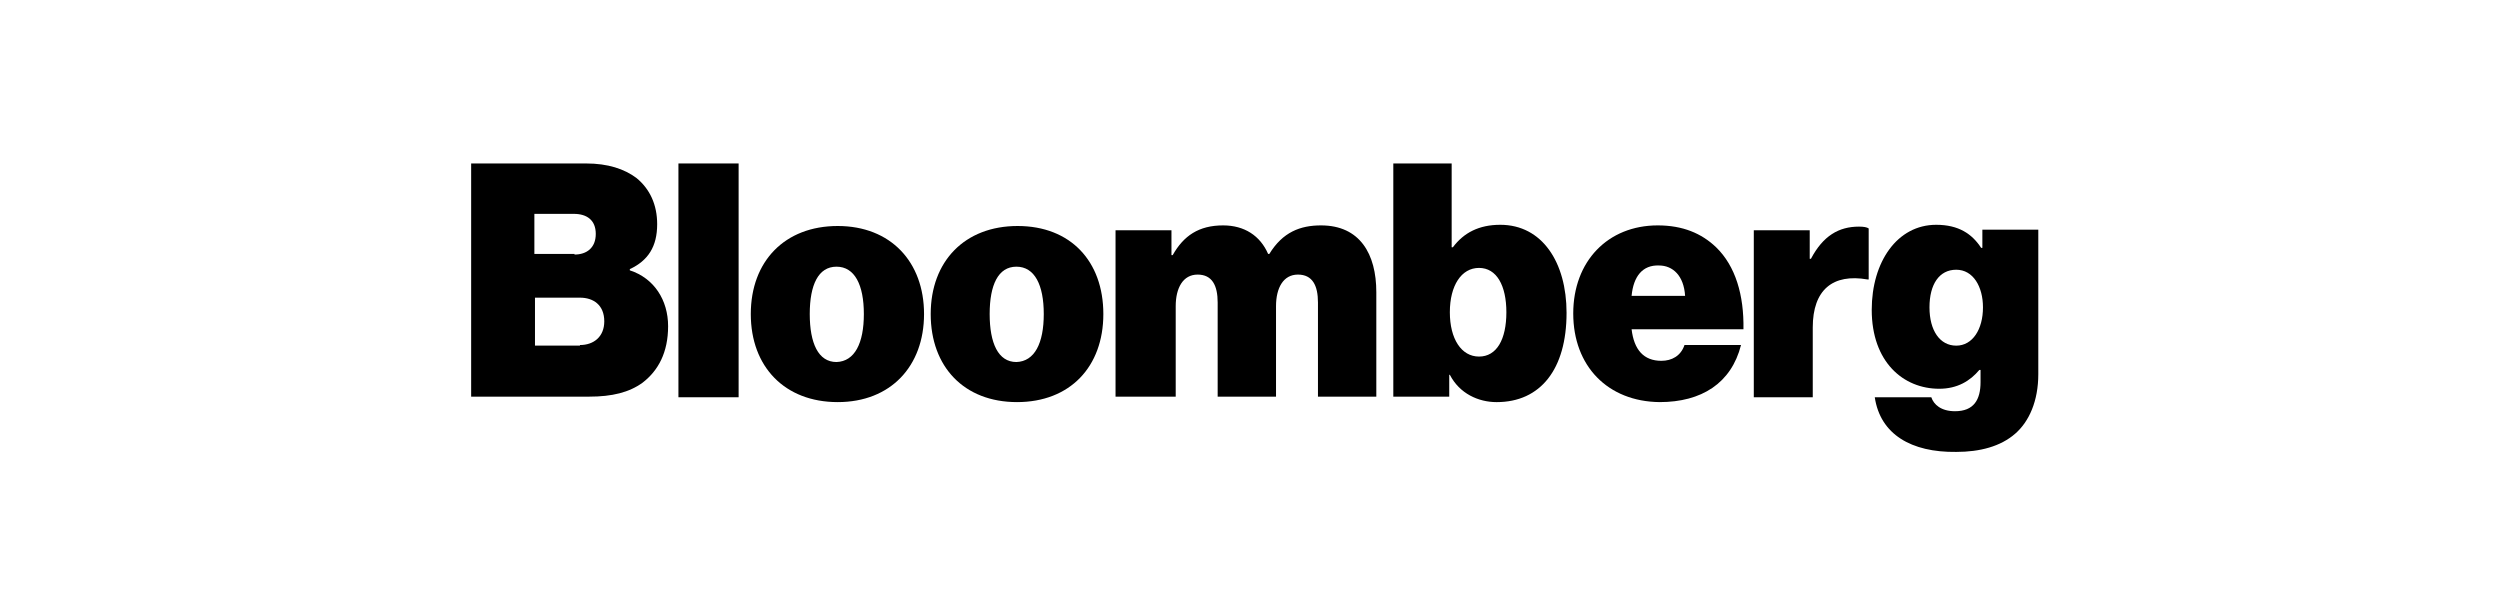
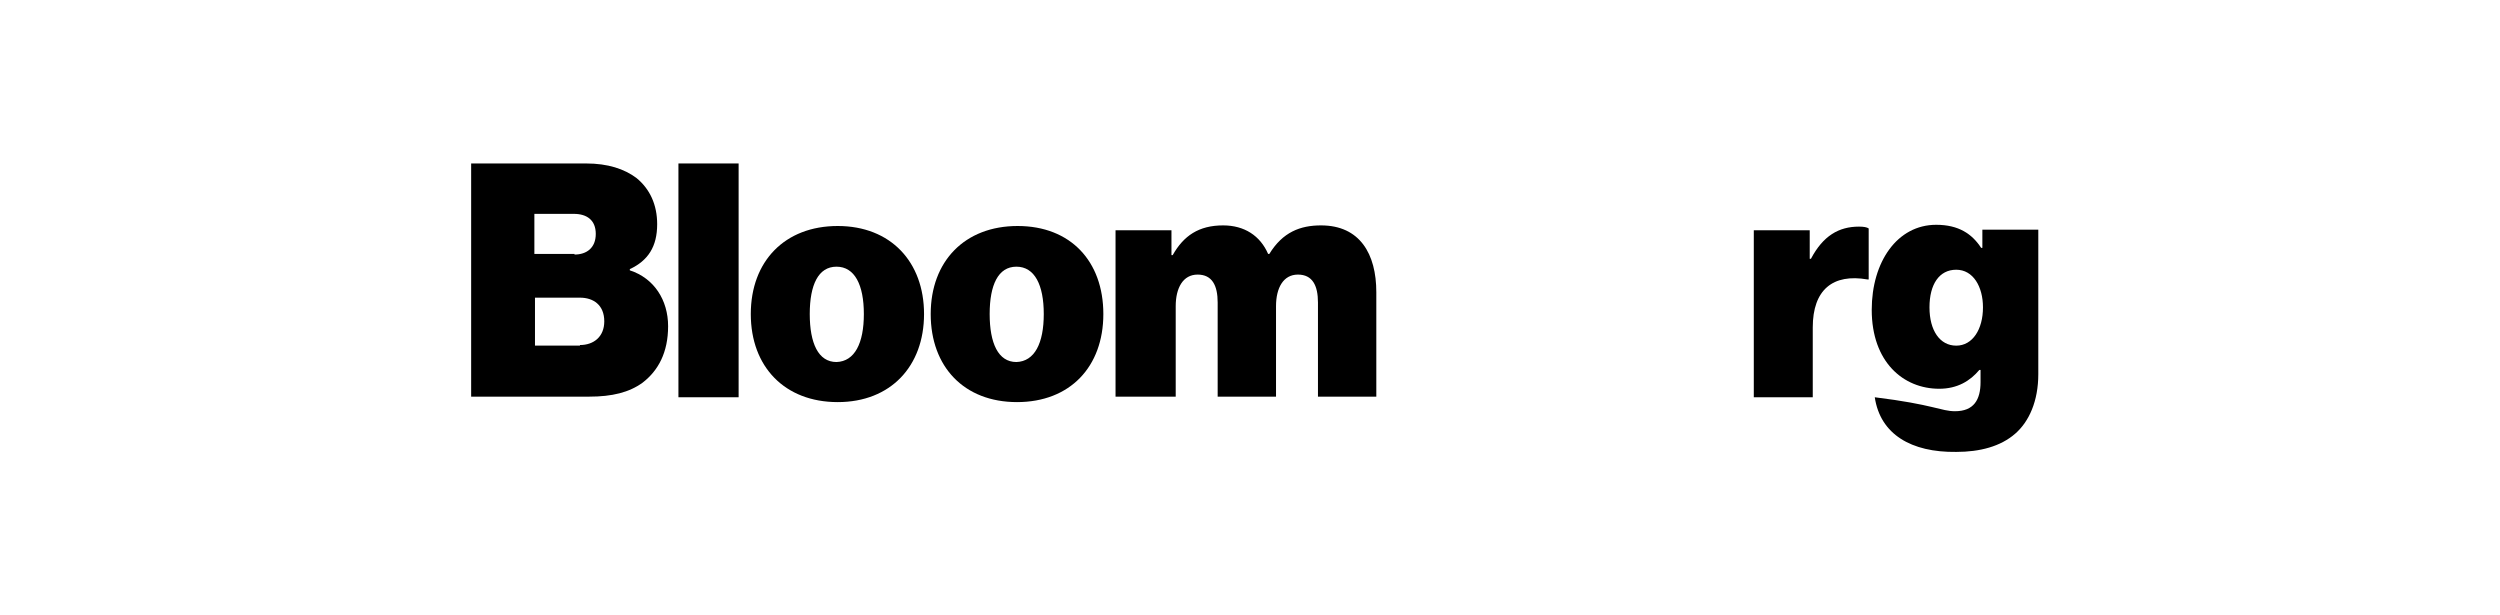
<svg xmlns="http://www.w3.org/2000/svg" fill="none" viewBox="0 0 260 64" height="64" width="260">
  <path fill="black" d="M49 17H60.949C63.225 17 64.932 17.568 66.196 18.516C67.587 19.652 68.346 21.294 68.346 23.316C68.346 25.652 67.397 27.105 65.501 27.989V28.115C68.029 28.936 69.483 31.21 69.483 33.925C69.483 36.641 68.472 38.536 66.828 39.799C65.437 40.809 63.667 41.251 61.265 41.251H49V17ZM59.748 26.473C61.012 26.473 61.96 25.779 61.96 24.326C61.96 22.873 61.012 22.242 59.684 22.242H55.575V26.41H59.748V26.473ZM60.316 35.883C61.77 35.883 62.845 34.999 62.845 33.42C62.845 31.715 61.707 30.957 60.316 30.957H55.638V35.946H60.316V35.883Z" />
  <path fill="black" d="M70.557 17H76.816V41.315H70.557V17Z" />
  <path fill="black" d="M78.082 32.661C78.082 27.167 81.622 23.504 87.123 23.504C92.623 23.504 96.1 27.23 96.1 32.661C96.1 38.093 92.623 41.819 87.123 41.819C81.622 41.819 78.082 38.156 78.082 32.661V32.661ZM89.841 32.661C89.841 29.63 88.893 27.735 86.996 27.735C85.1 27.735 84.214 29.63 84.214 32.661C84.214 35.693 85.1 37.651 86.996 37.651C88.893 37.587 89.841 35.693 89.841 32.661V32.661Z" />
  <path fill="black" d="M96.793 32.661C96.793 27.167 100.333 23.504 105.833 23.504C111.334 23.504 114.748 27.167 114.748 32.661C114.748 38.156 111.27 41.819 105.77 41.819C100.27 41.819 96.793 38.156 96.793 32.661V32.661ZM108.552 32.661C108.552 29.63 107.604 27.735 105.707 27.735C103.81 27.735 102.925 29.63 102.925 32.661C102.925 35.693 103.81 37.651 105.707 37.651C107.604 37.587 108.552 35.693 108.552 32.661V32.661Z" />
  <path fill="black" d="M116.016 23.947H121.832V26.536H121.958C123.096 24.515 124.677 23.441 127.206 23.441C129.418 23.441 131.062 24.515 131.884 26.41H132.01C133.401 24.136 135.235 23.441 137.384 23.441C141.43 23.441 143.137 26.41 143.137 30.388V41.251H137.068V31.462C137.068 29.694 136.499 28.557 134.982 28.557C133.464 28.557 132.706 29.946 132.706 31.841V41.251H126.637V31.462C126.637 29.694 126.068 28.557 124.55 28.557C123.033 28.557 122.274 29.946 122.274 31.841V41.251H116.016V23.947V23.947Z" />
-   <path fill="black" d="M150.784 38.978H150.721V41.251H144.904V17H150.973V25.715H151.1C152.238 24.2 153.818 23.379 156.031 23.379C160.393 23.379 162.922 27.294 162.922 32.536C162.922 38.41 160.204 41.82 155.652 41.82C153.755 41.82 151.795 40.936 150.784 38.978V38.978ZM156.663 32.473C156.663 29.694 155.652 27.863 153.818 27.863C151.985 27.863 150.784 29.694 150.784 32.473C150.784 35.252 151.985 37.083 153.818 37.083C155.652 37.083 156.663 35.315 156.663 32.473Z" />
-   <path fill="black" d="M163.617 32.599C163.617 27.168 167.221 23.441 172.405 23.441C174.997 23.441 176.957 24.262 178.474 25.715C180.497 27.673 181.382 30.704 181.319 34.241H169.686C169.939 36.388 170.951 37.525 172.784 37.525C173.859 37.525 174.807 37.02 175.187 35.883H181.066C180.054 39.862 176.957 41.819 172.594 41.819C167.221 41.756 163.617 38.093 163.617 32.599V32.599ZM169.686 30.767H175.25C175.123 28.683 173.985 27.61 172.531 27.61C170.824 27.547 169.876 28.746 169.686 30.767Z" />
  <path fill="black" d="M188.211 26.916H188.337C189.602 24.516 191.245 23.568 193.332 23.568C193.837 23.568 194.154 23.631 194.343 23.758V29.063H194.217C190.613 28.431 188.527 30.137 188.527 34.052V41.315H182.395V23.947H188.211V26.916Z" />
-   <path fill="black" d="M194.976 41.315H200.856C201.109 42.073 201.867 42.767 203.321 42.767C205.281 42.767 205.977 41.568 205.977 39.736V38.473H205.85C204.902 39.61 203.574 40.431 201.678 40.431C197.948 40.431 194.66 37.652 194.66 32.221C194.66 27.231 197.315 23.379 201.362 23.379C203.701 23.379 205.092 24.326 206.04 25.779H206.166V23.884H211.983V38.915C211.983 41.694 211.034 43.841 209.58 45.104C208.063 46.43 205.913 46.999 203.448 46.999C198.769 47.062 195.545 45.167 194.976 41.315ZM206.229 31.968C206.229 29.821 205.218 28.052 203.448 28.052C201.678 28.052 200.666 29.568 200.666 31.968C200.666 34.368 201.741 35.947 203.448 35.947C205.155 35.947 206.229 34.242 206.229 31.968Z" />
+   <path fill="black" d="M194.976 41.315C201.109 42.073 201.867 42.767 203.321 42.767C205.281 42.767 205.977 41.568 205.977 39.736V38.473H205.85C204.902 39.61 203.574 40.431 201.678 40.431C197.948 40.431 194.66 37.652 194.66 32.221C194.66 27.231 197.315 23.379 201.362 23.379C203.701 23.379 205.092 24.326 206.04 25.779H206.166V23.884H211.983V38.915C211.983 41.694 211.034 43.841 209.58 45.104C208.063 46.43 205.913 46.999 203.448 46.999C198.769 47.062 195.545 45.167 194.976 41.315ZM206.229 31.968C206.229 29.821 205.218 28.052 203.448 28.052C201.678 28.052 200.666 29.568 200.666 31.968C200.666 34.368 201.741 35.947 203.448 35.947C205.155 35.947 206.229 34.242 206.229 31.968Z" />
</svg>